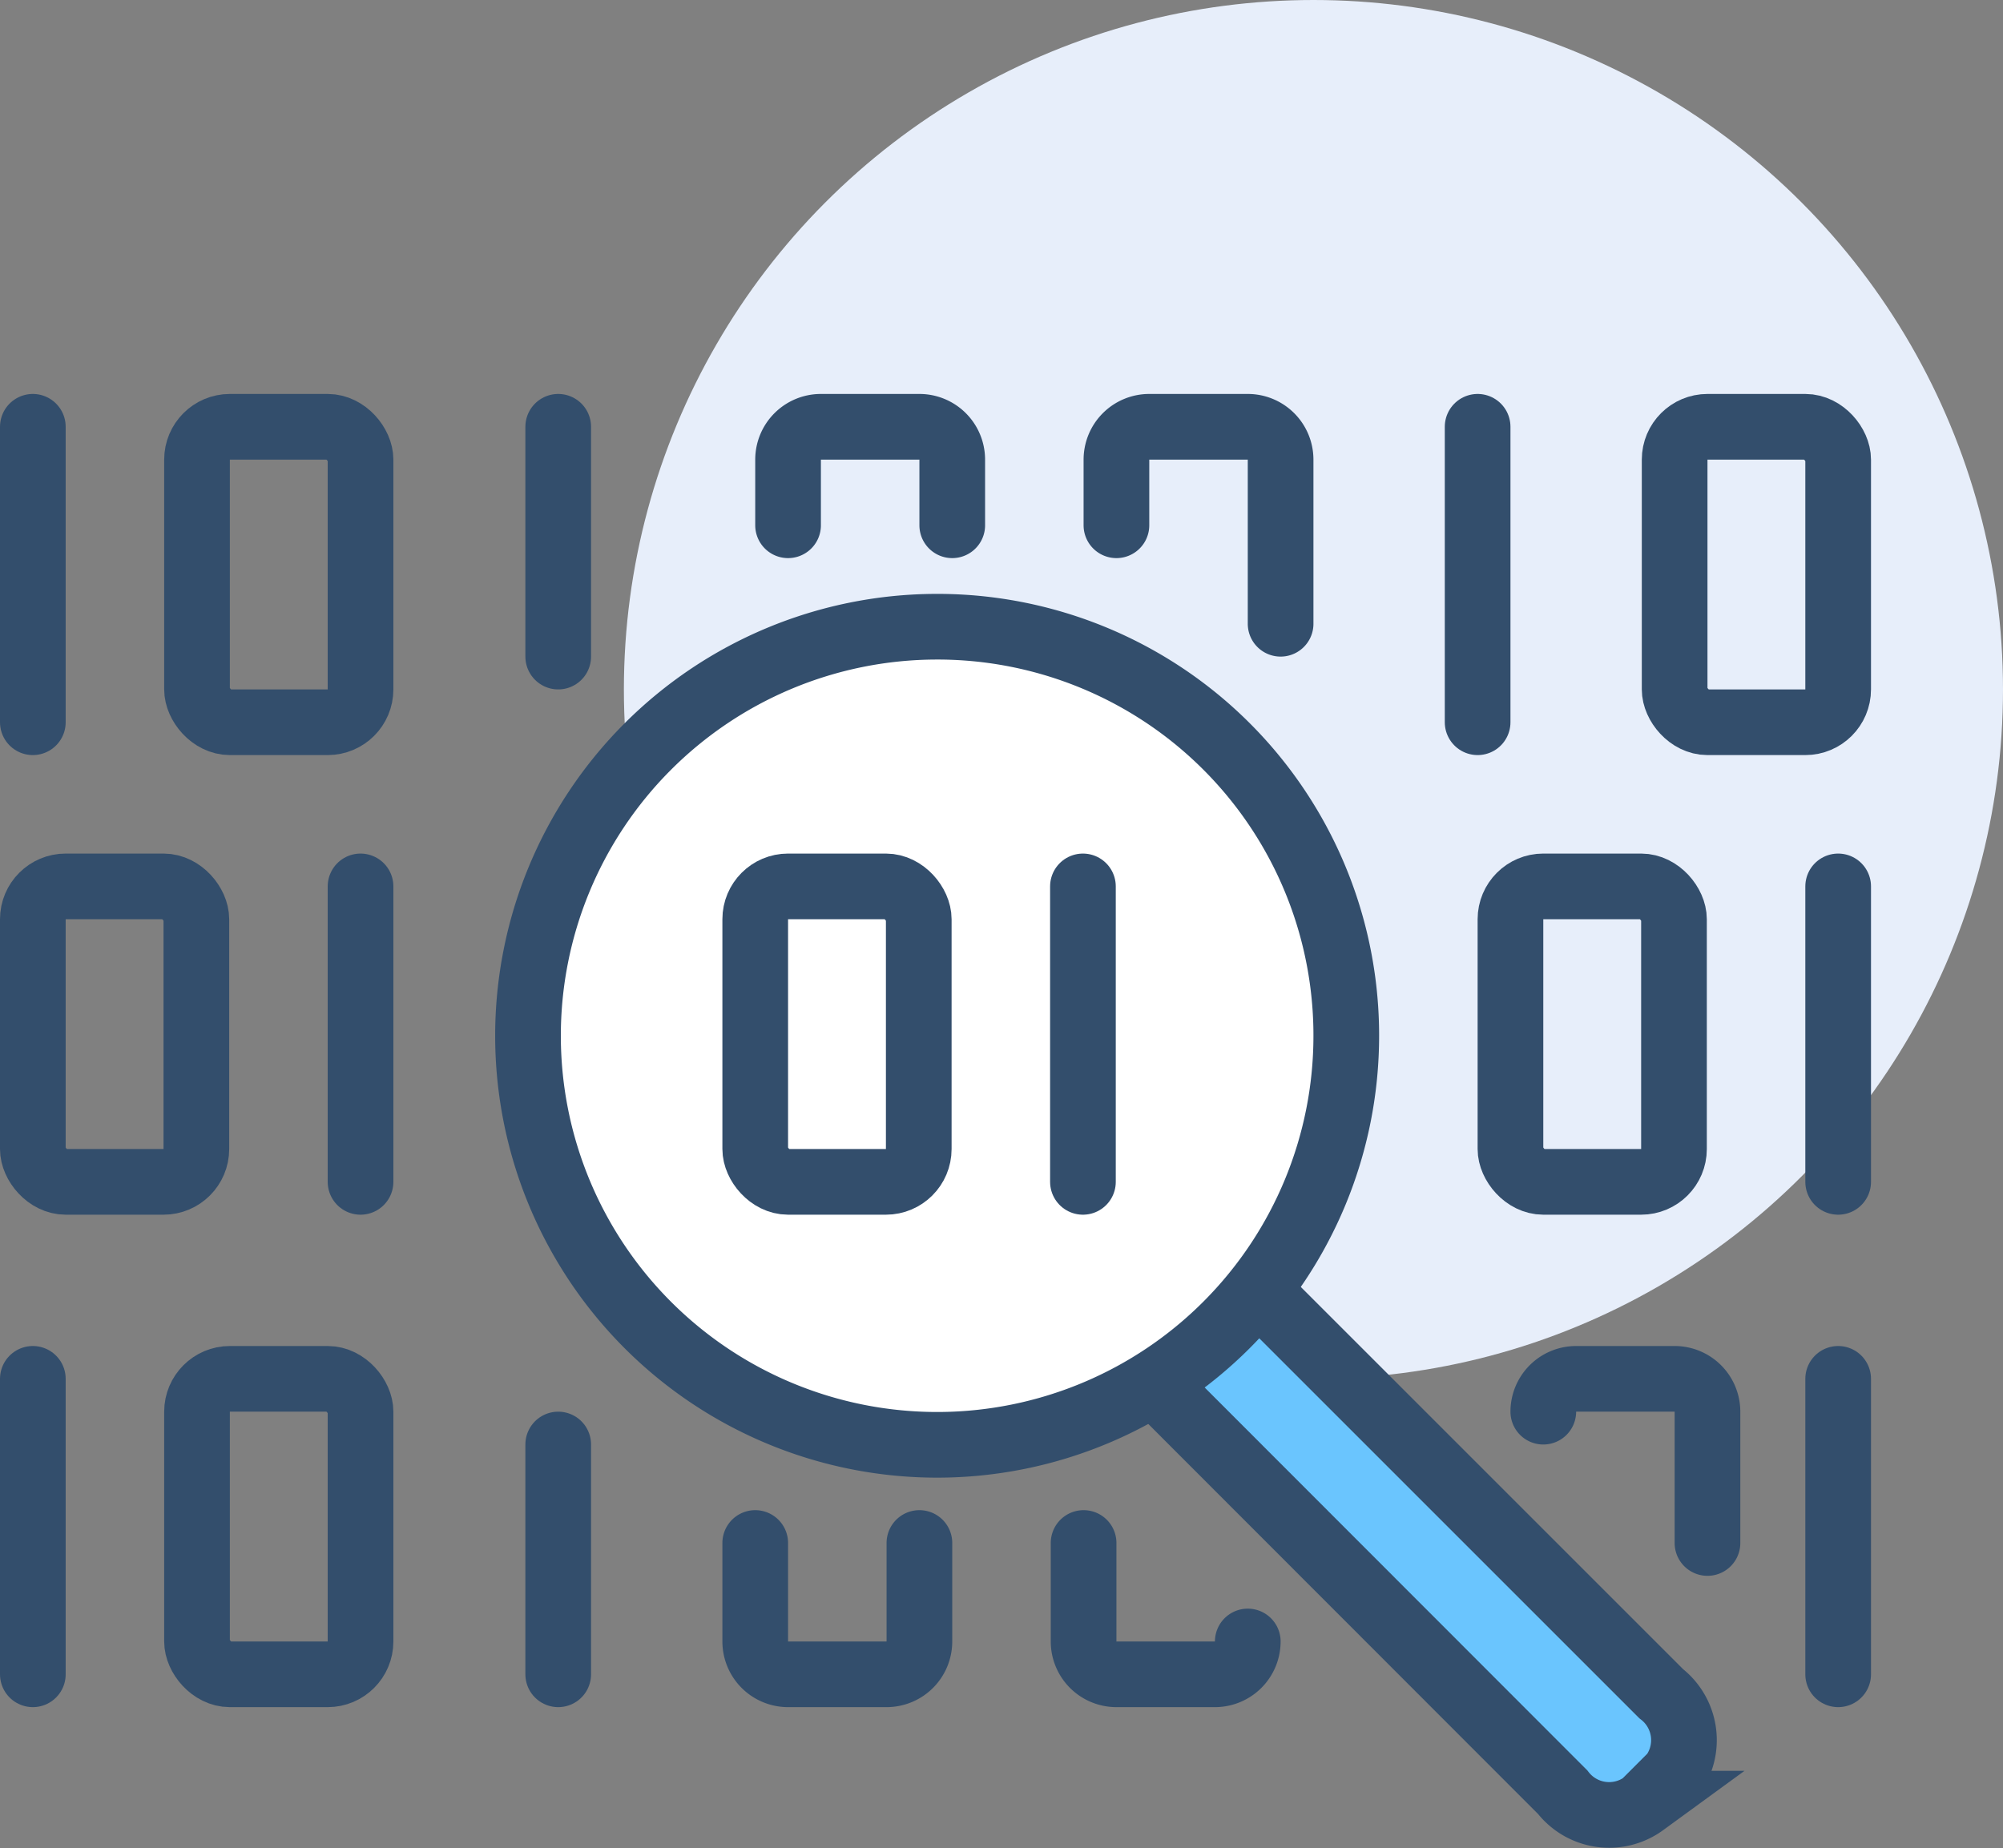
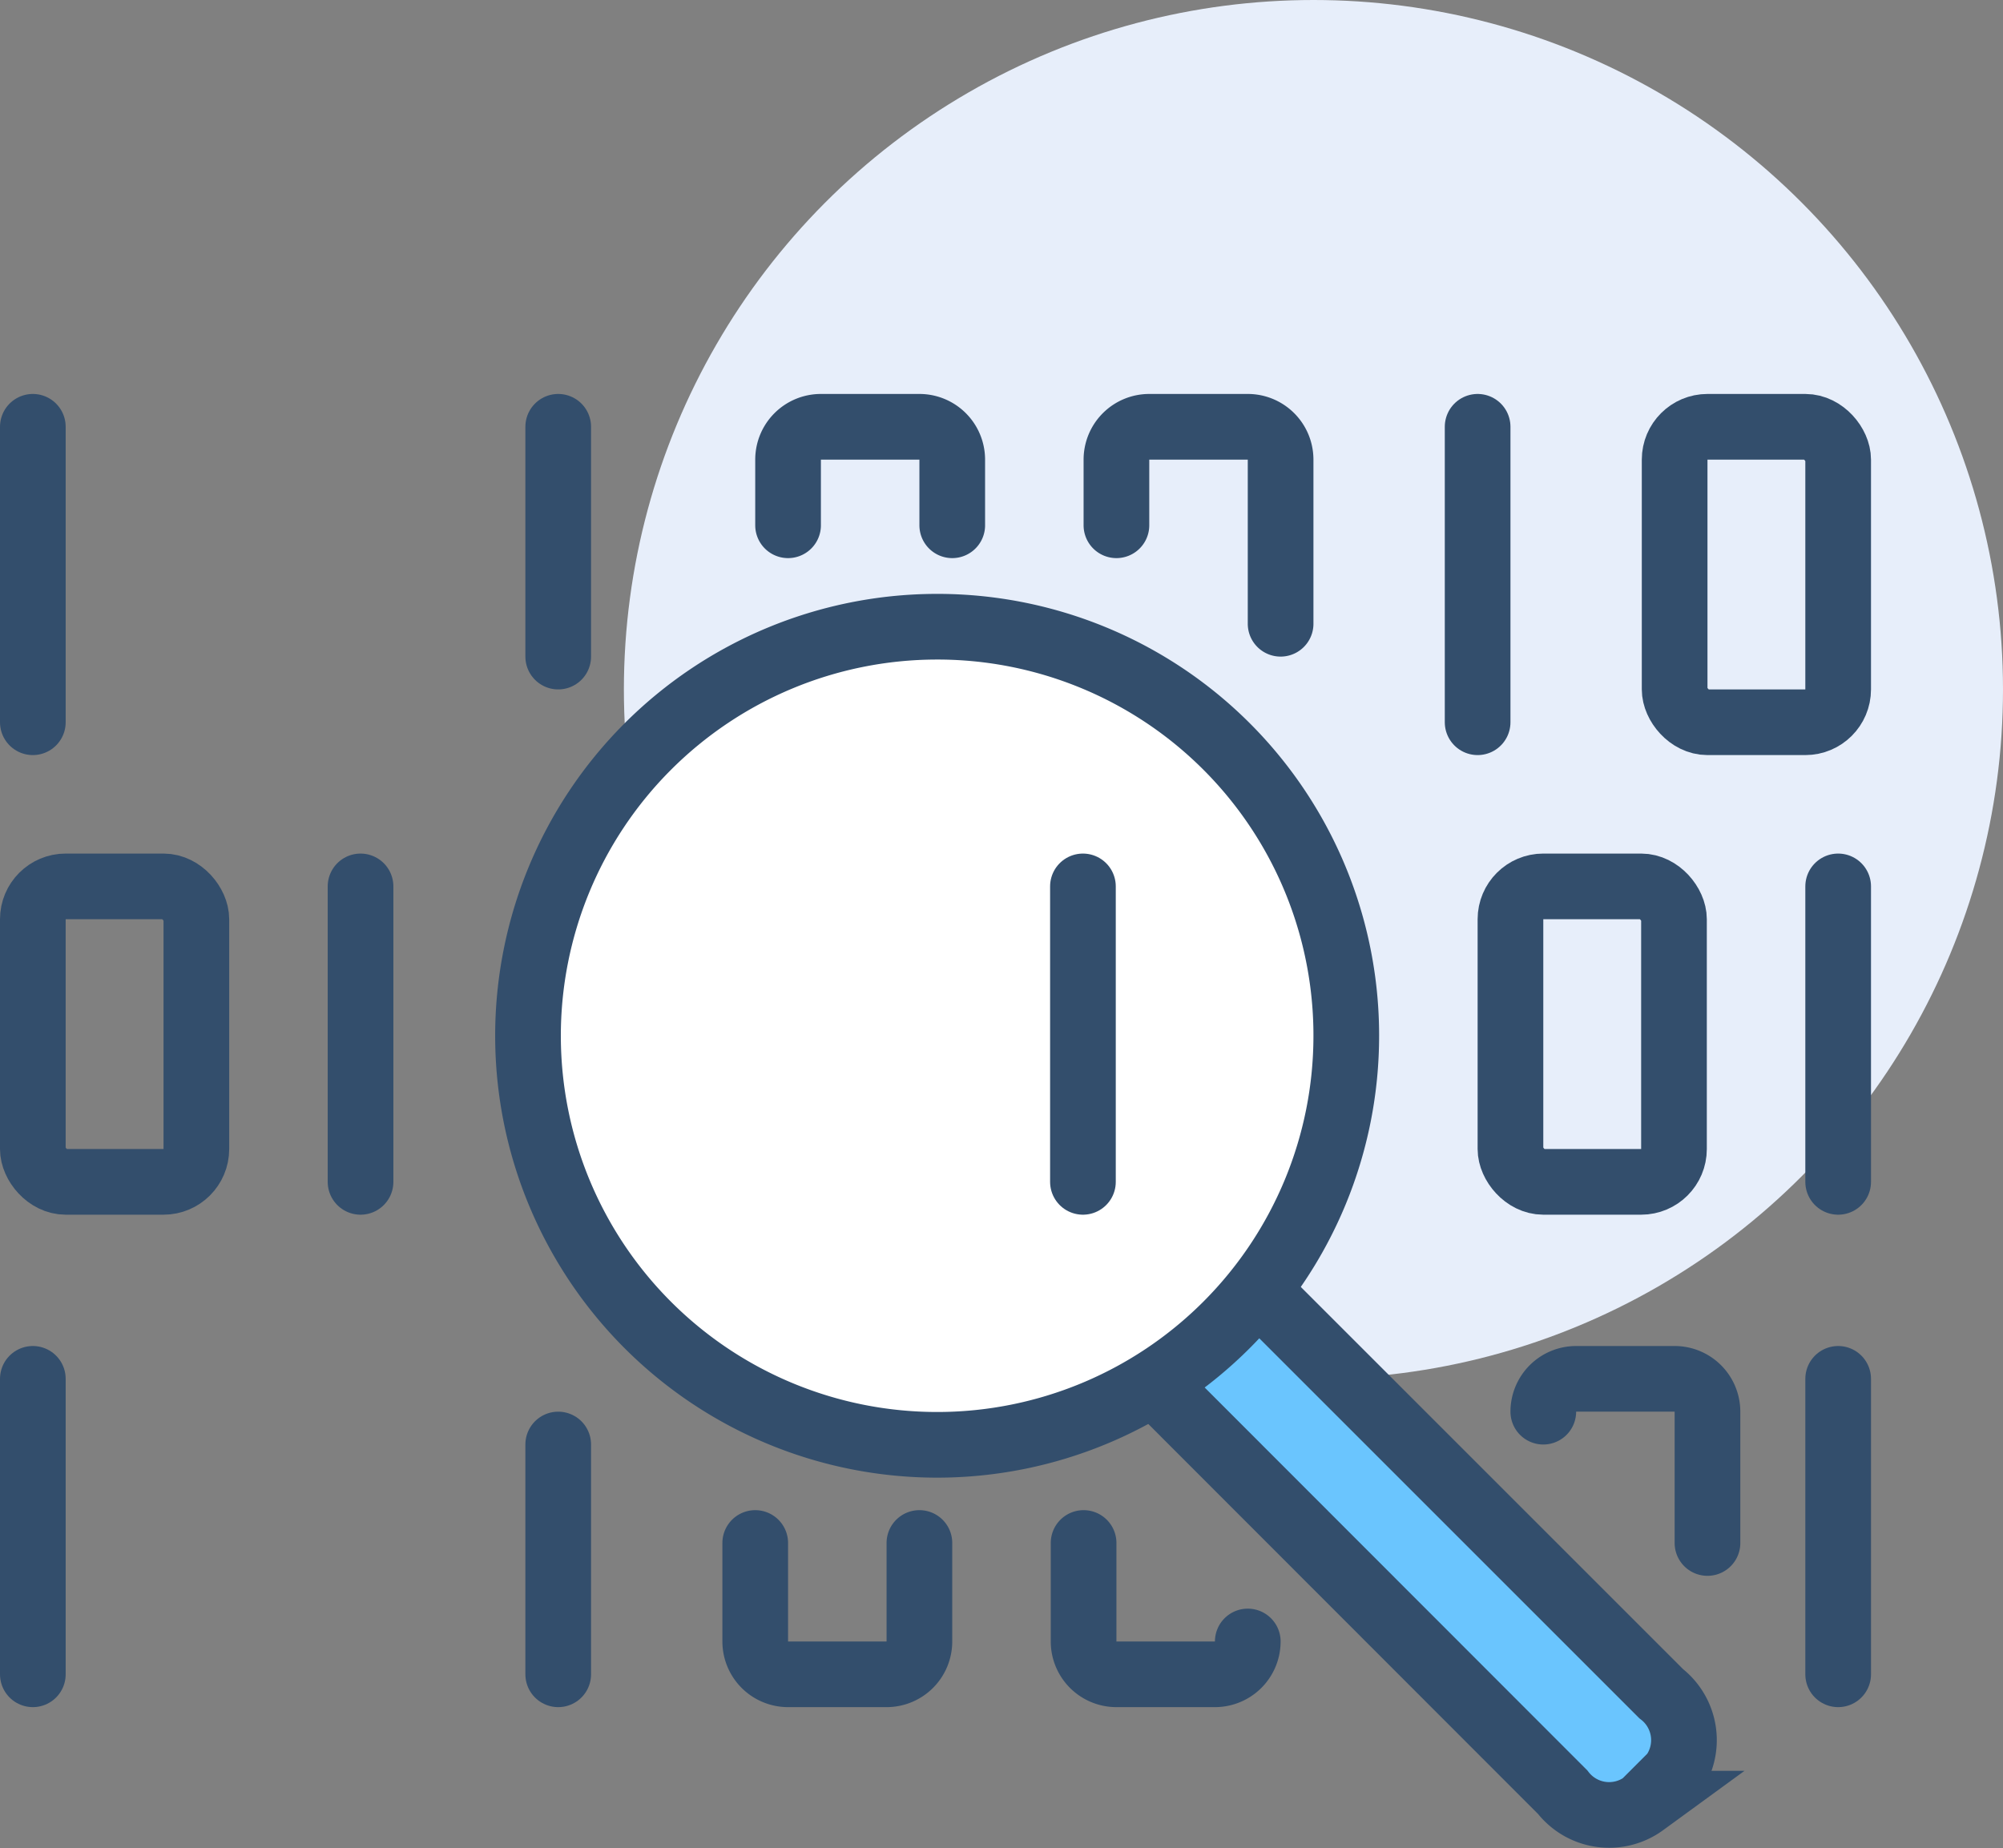
<svg xmlns="http://www.w3.org/2000/svg" viewBox="0 0 61 56.29">
  <rect x="0" y="0" width="61" height="56.29" fill="#808080" stroke="none" />
  <defs>
    <style>.cls-1{fill:#e7eefa;}.cls-2{fill:#6ac5fe;}.cls-3,.cls-5{fill:none;}.cls-3,.cls-4,.cls-5{stroke:#334e6c;stroke-miterlimit:10;stroke-width:2px;}.cls-4{fill:#fff;}.cls-5{stroke-linecap:round;}</style>
  </defs>
  <g id="Layer_2" data-name="Layer 2">
    <g id="icons">
      <circle class="cls-1" cx="40" cy="21" r="21" />
      <path class="cls-2" d="M50.59,51.59,38.27,39.27,35.11,42.1,47.59,54.59a1.79,1.79,0,0,0,2.47.35l.88-.88A1.79,1.79,0,0,0,50.59,51.59Z" />
      <path class="cls-3" d="M38.27,39.27,50.59,51.59a1.79,1.79,0,0,1,.35,2.47l-.88.88a1.79,1.79,0,0,1-2.47-.35L35.11,42.1" />
      <path class="cls-4" d="M28.5,19.09A12.46,12.46,0,1,0,41,31.54,12.45,12.45,0,0,0,28.5,19.09Z" />
-       <rect class="cls-3" x="23" y="27" width="4.98" height="9" rx="1" transform="translate(50.98 63) rotate(180)" />
      <line class="cls-5" x1="10.98" y1="27" x2="10.98" y2="36" />
      <rect class="cls-3" x="1" y="27" width="4.98" height="9" rx="1" transform="translate(6.98 63) rotate(180)" />
      <line class="cls-5" x1="1" y1="42" x2="1" y2="51" />
      <line class="cls-5" x1="17" y1="44" x2="17" y2="51" />
-       <rect class="cls-3" x="6" y="42" width="4.98" height="9" rx="1" />
      <line class="cls-5" x1="55.98" y1="42" x2="55.98" y2="51" />
      <path class="cls-5" d="M52,47V43a1,1,0,0,0-1-1H48a1,1,0,0,0-1,1" />
      <path class="cls-5" d="M28,47v3a1,1,0,0,1-1,1H24a1,1,0,0,1-1-1V47" />
      <path class="cls-5" d="M33,47v3a1,1,0,0,0,1,1h3a1,1,0,0,0,1-1" />
      <line class="cls-5" x1="1" y1="22" x2="1" y2="13" />
      <line class="cls-5" x1="17" y1="20" x2="17" y2="13" />
-       <rect class="cls-3" x="6" y="13" width="4.98" height="9" rx="1" />
      <line class="cls-5" x1="45" y1="22" x2="45" y2="13" />
      <path class="cls-5" d="M29,16V14a1,1,0,0,0-1-1H25a1,1,0,0,0-1,1v2" />
      <path class="cls-5" d="M39,19V14a1,1,0,0,0-1-1H35a1,1,0,0,0-1,1l0,2" />
      <line class="cls-5" x1="55.98" y1="27" x2="55.98" y2="36" />
      <rect class="cls-3" x="46" y="27" width="4.98" height="9" rx="1" transform="translate(96.98 63) rotate(180)" />
      <rect class="cls-3" x="51" y="13" width="4.98" height="9" rx="1" transform="translate(106.98 35) rotate(180)" />
      <line class="cls-5" x1="32.98" y1="27" x2="32.98" y2="36" />
    </g>
  </g>
</svg>